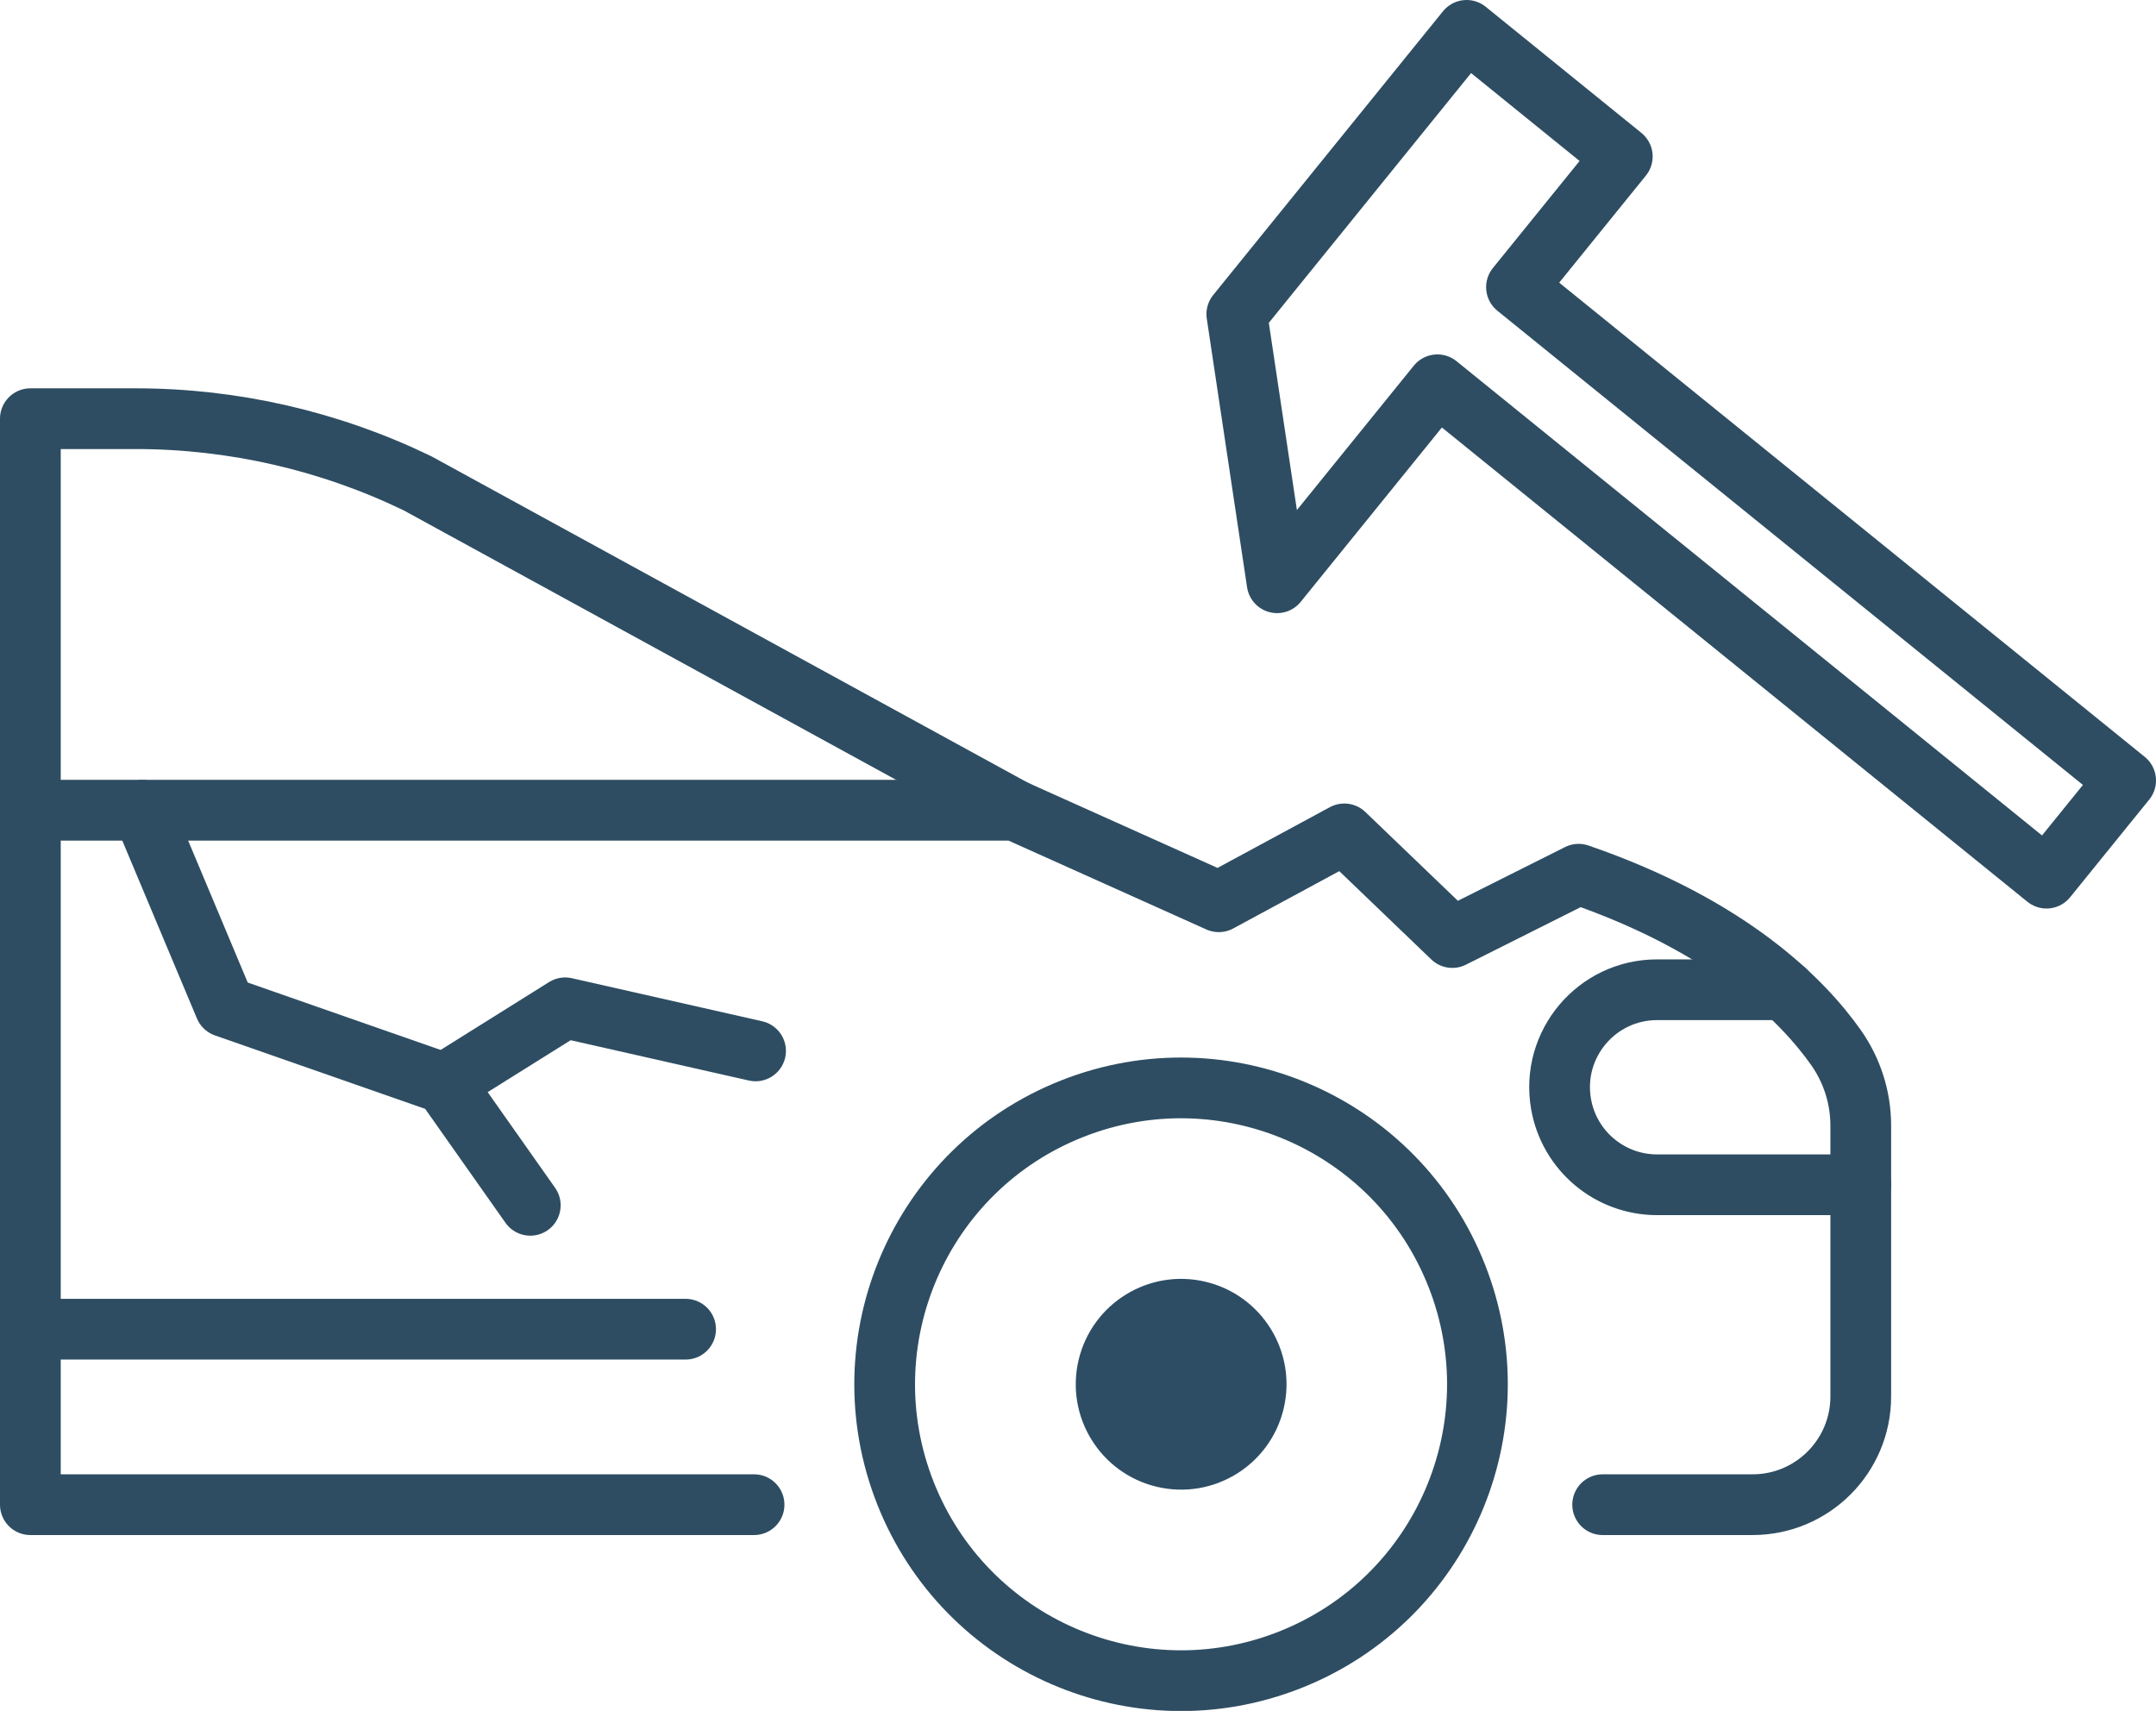
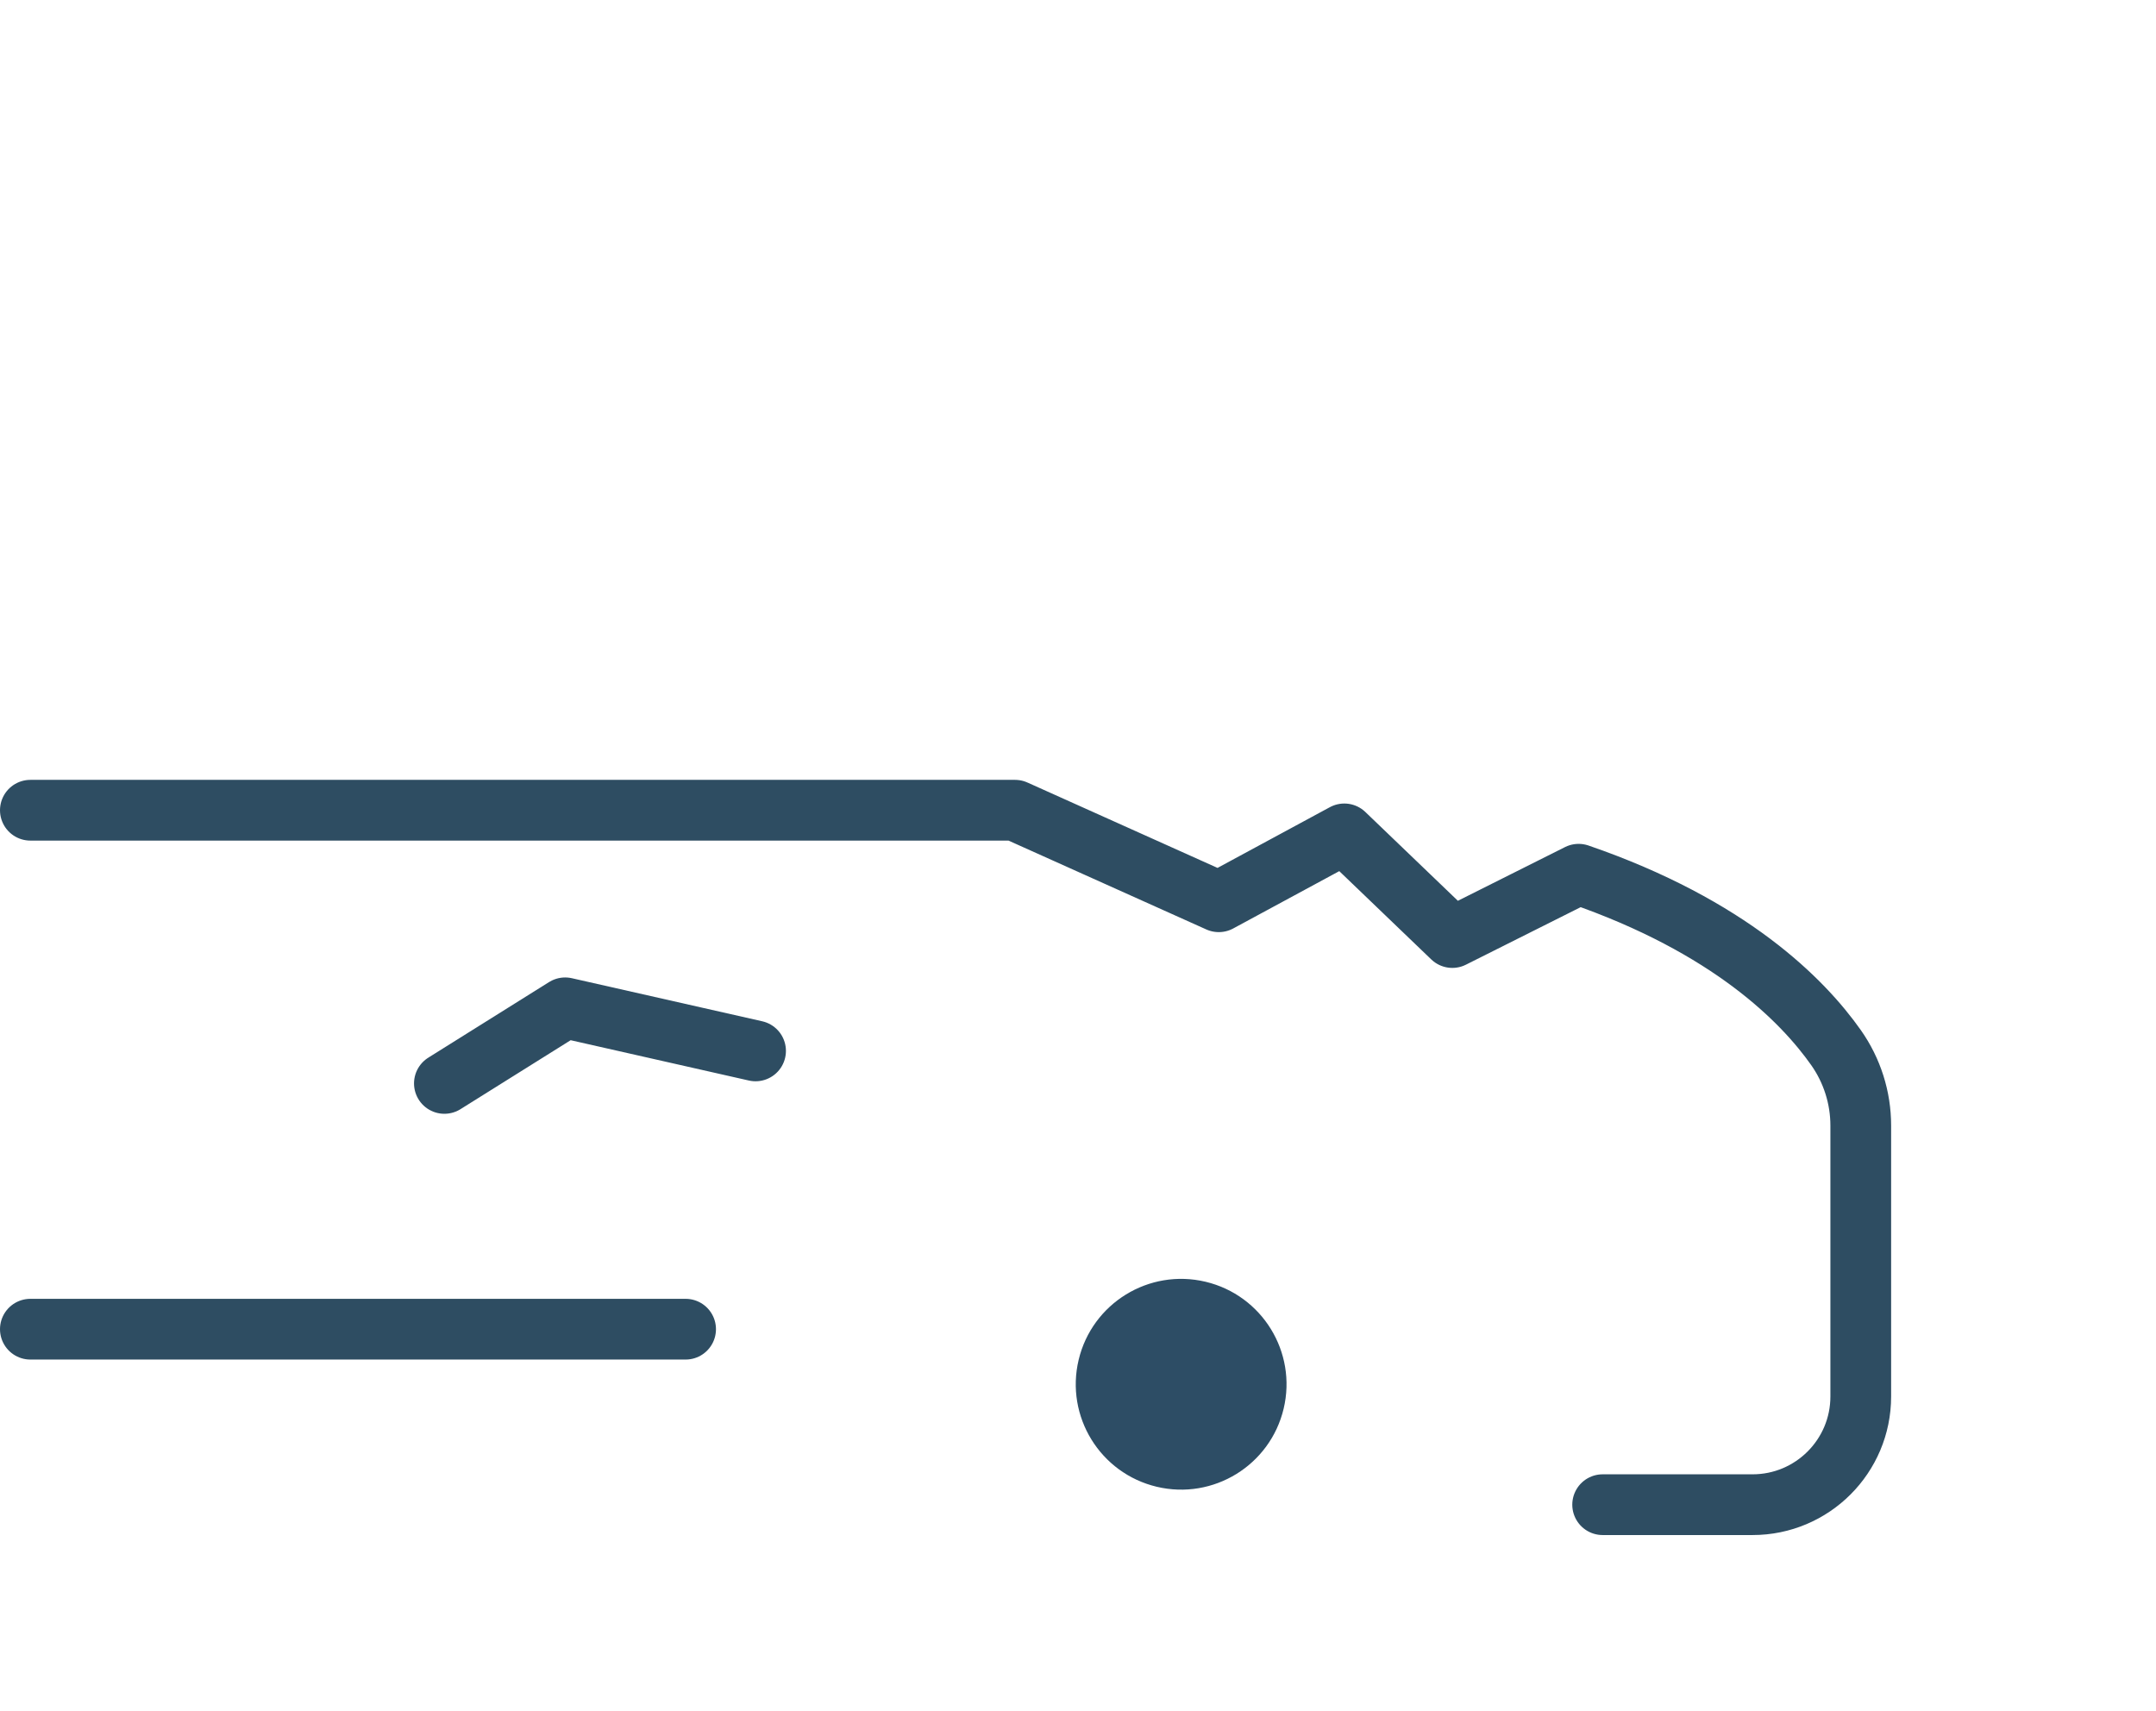
<svg xmlns="http://www.w3.org/2000/svg" id="Layer_2" data-name="Layer 2" viewBox="0 0 401.86 318.9">
  <defs>
    <style>
      .cls-1 {
        fill: none;
        stroke: #2e4d62;
        stroke-linecap: round;
        stroke-linejoin: round;
        stroke-width: 11.32px;
      }

      .cls-2 {
        fill: #2d4d65;
        stroke-width: 0px;
      }
    </style>
  </defs>
  <g id="Layer_1-2" data-name="Layer 1">
    <g>
      <g>
        <g>
-           <path class="cls-1" d="M189.18,151.03l-111.37-60.95c-16.37-7.92-34.32-12.04-52.51-12.04H5.66v202.42h134.89" />
          <path class="cls-1" d="M298.72,280.46h27.94c11.14,0,20.17-9.03,20.17-20.17v-50.48c0-5.21-1.61-10.28-4.61-14.54-6.18-8.77-19.81-22.63-47.98-32.32l-23.54,11.8-20.13-19.32-23.4,12.65-37.98-17.06H5.66" />
-           <circle class="cls-1" cx="220.15" cy="258" r="55.23" transform="translate(-79.39 98.92) rotate(-21.55)" />
-           <path class="cls-1" d="M346.83,220.83h-37.96c-8.85,0-16.41-6.37-17.91-15.09h0c-1.91-11.11,6.64-21.26,17.91-21.26h23.69" />
          <circle class="cls-2" cx="220.15" cy="258" r="19.64" transform="translate(-81.84 412.38) rotate(-76.6)" />
        </g>
        <line class="cls-1" x1="127.79" y1="247.75" x2="5.66" y2="247.75" />
      </g>
-       <polygon class="cls-1" points="273.36 5.66 230.53 58.55 238.04 108.62 267.92 71.72 381.45 163.68 396.2 145.47 282.66 53.52 302.38 29.17 273.36 5.66" />
-       <polyline class="cls-1" points="26.56 151.03 41.93 187.65 82.83 201.94 98.84 224.66" />
      <polyline class="cls-1" points="82.83 201.94 105.34 187.85 140.83 195.88" />
    </g>
  </g>
</svg>